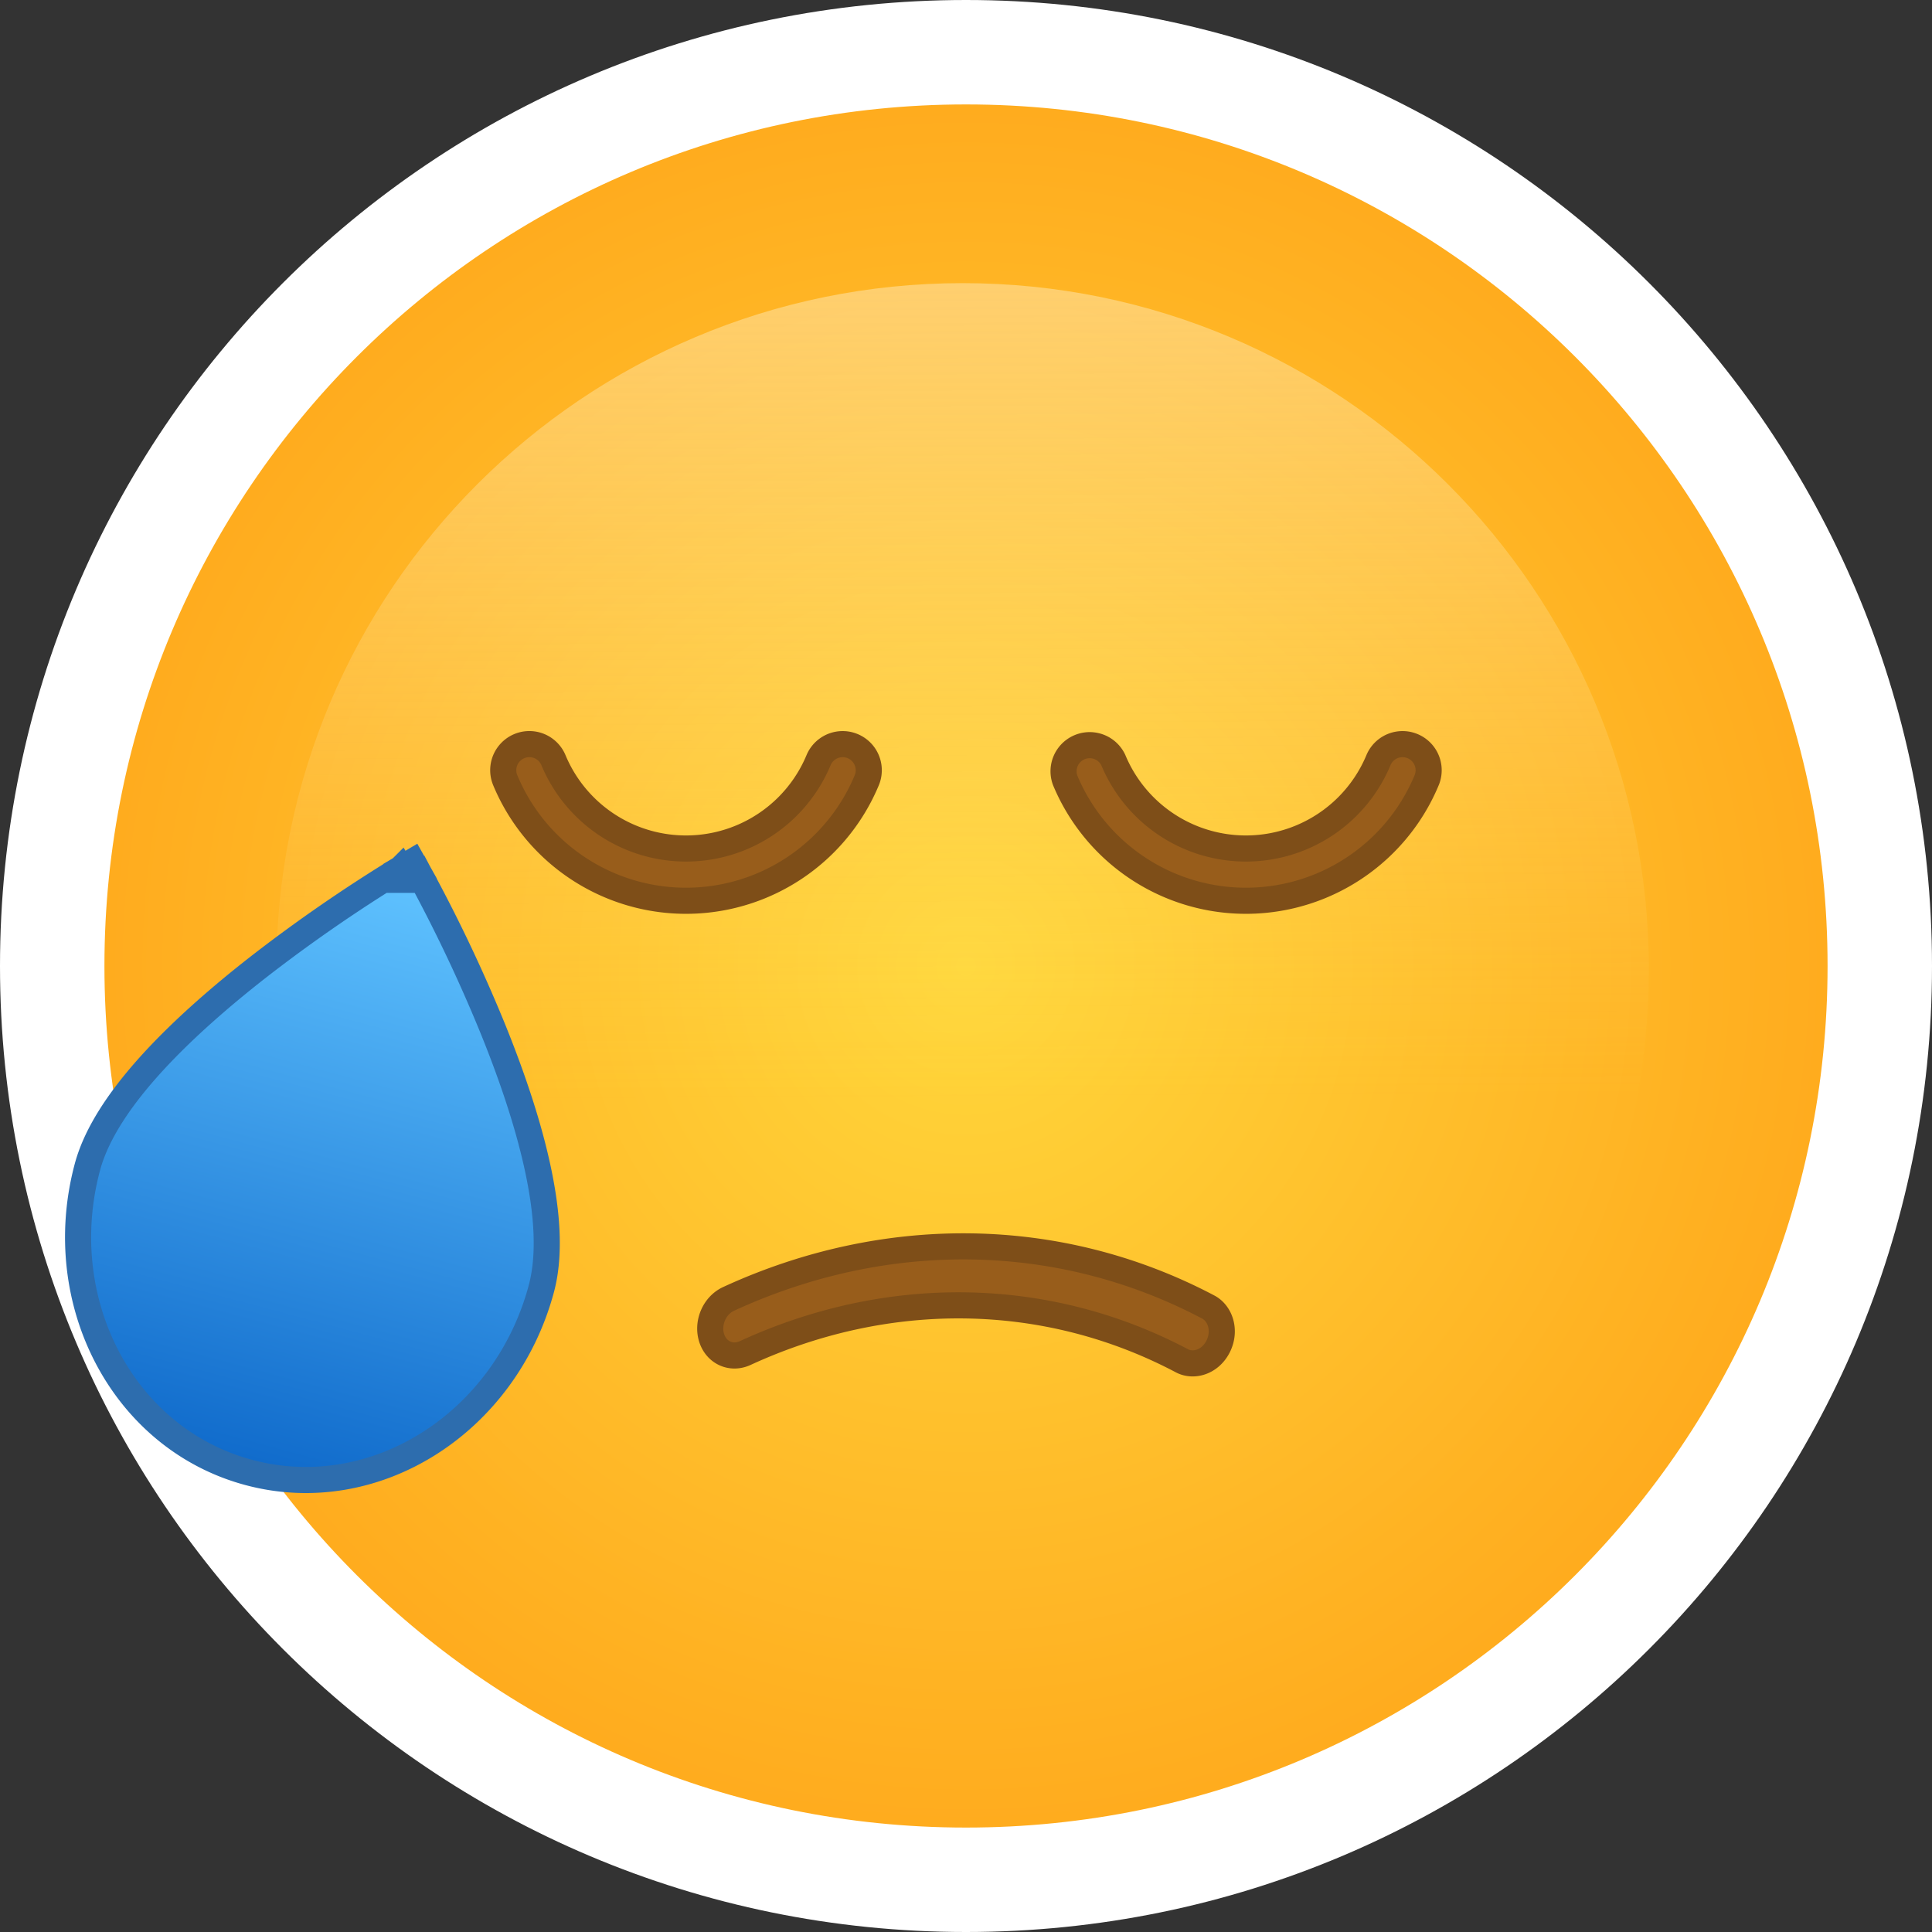
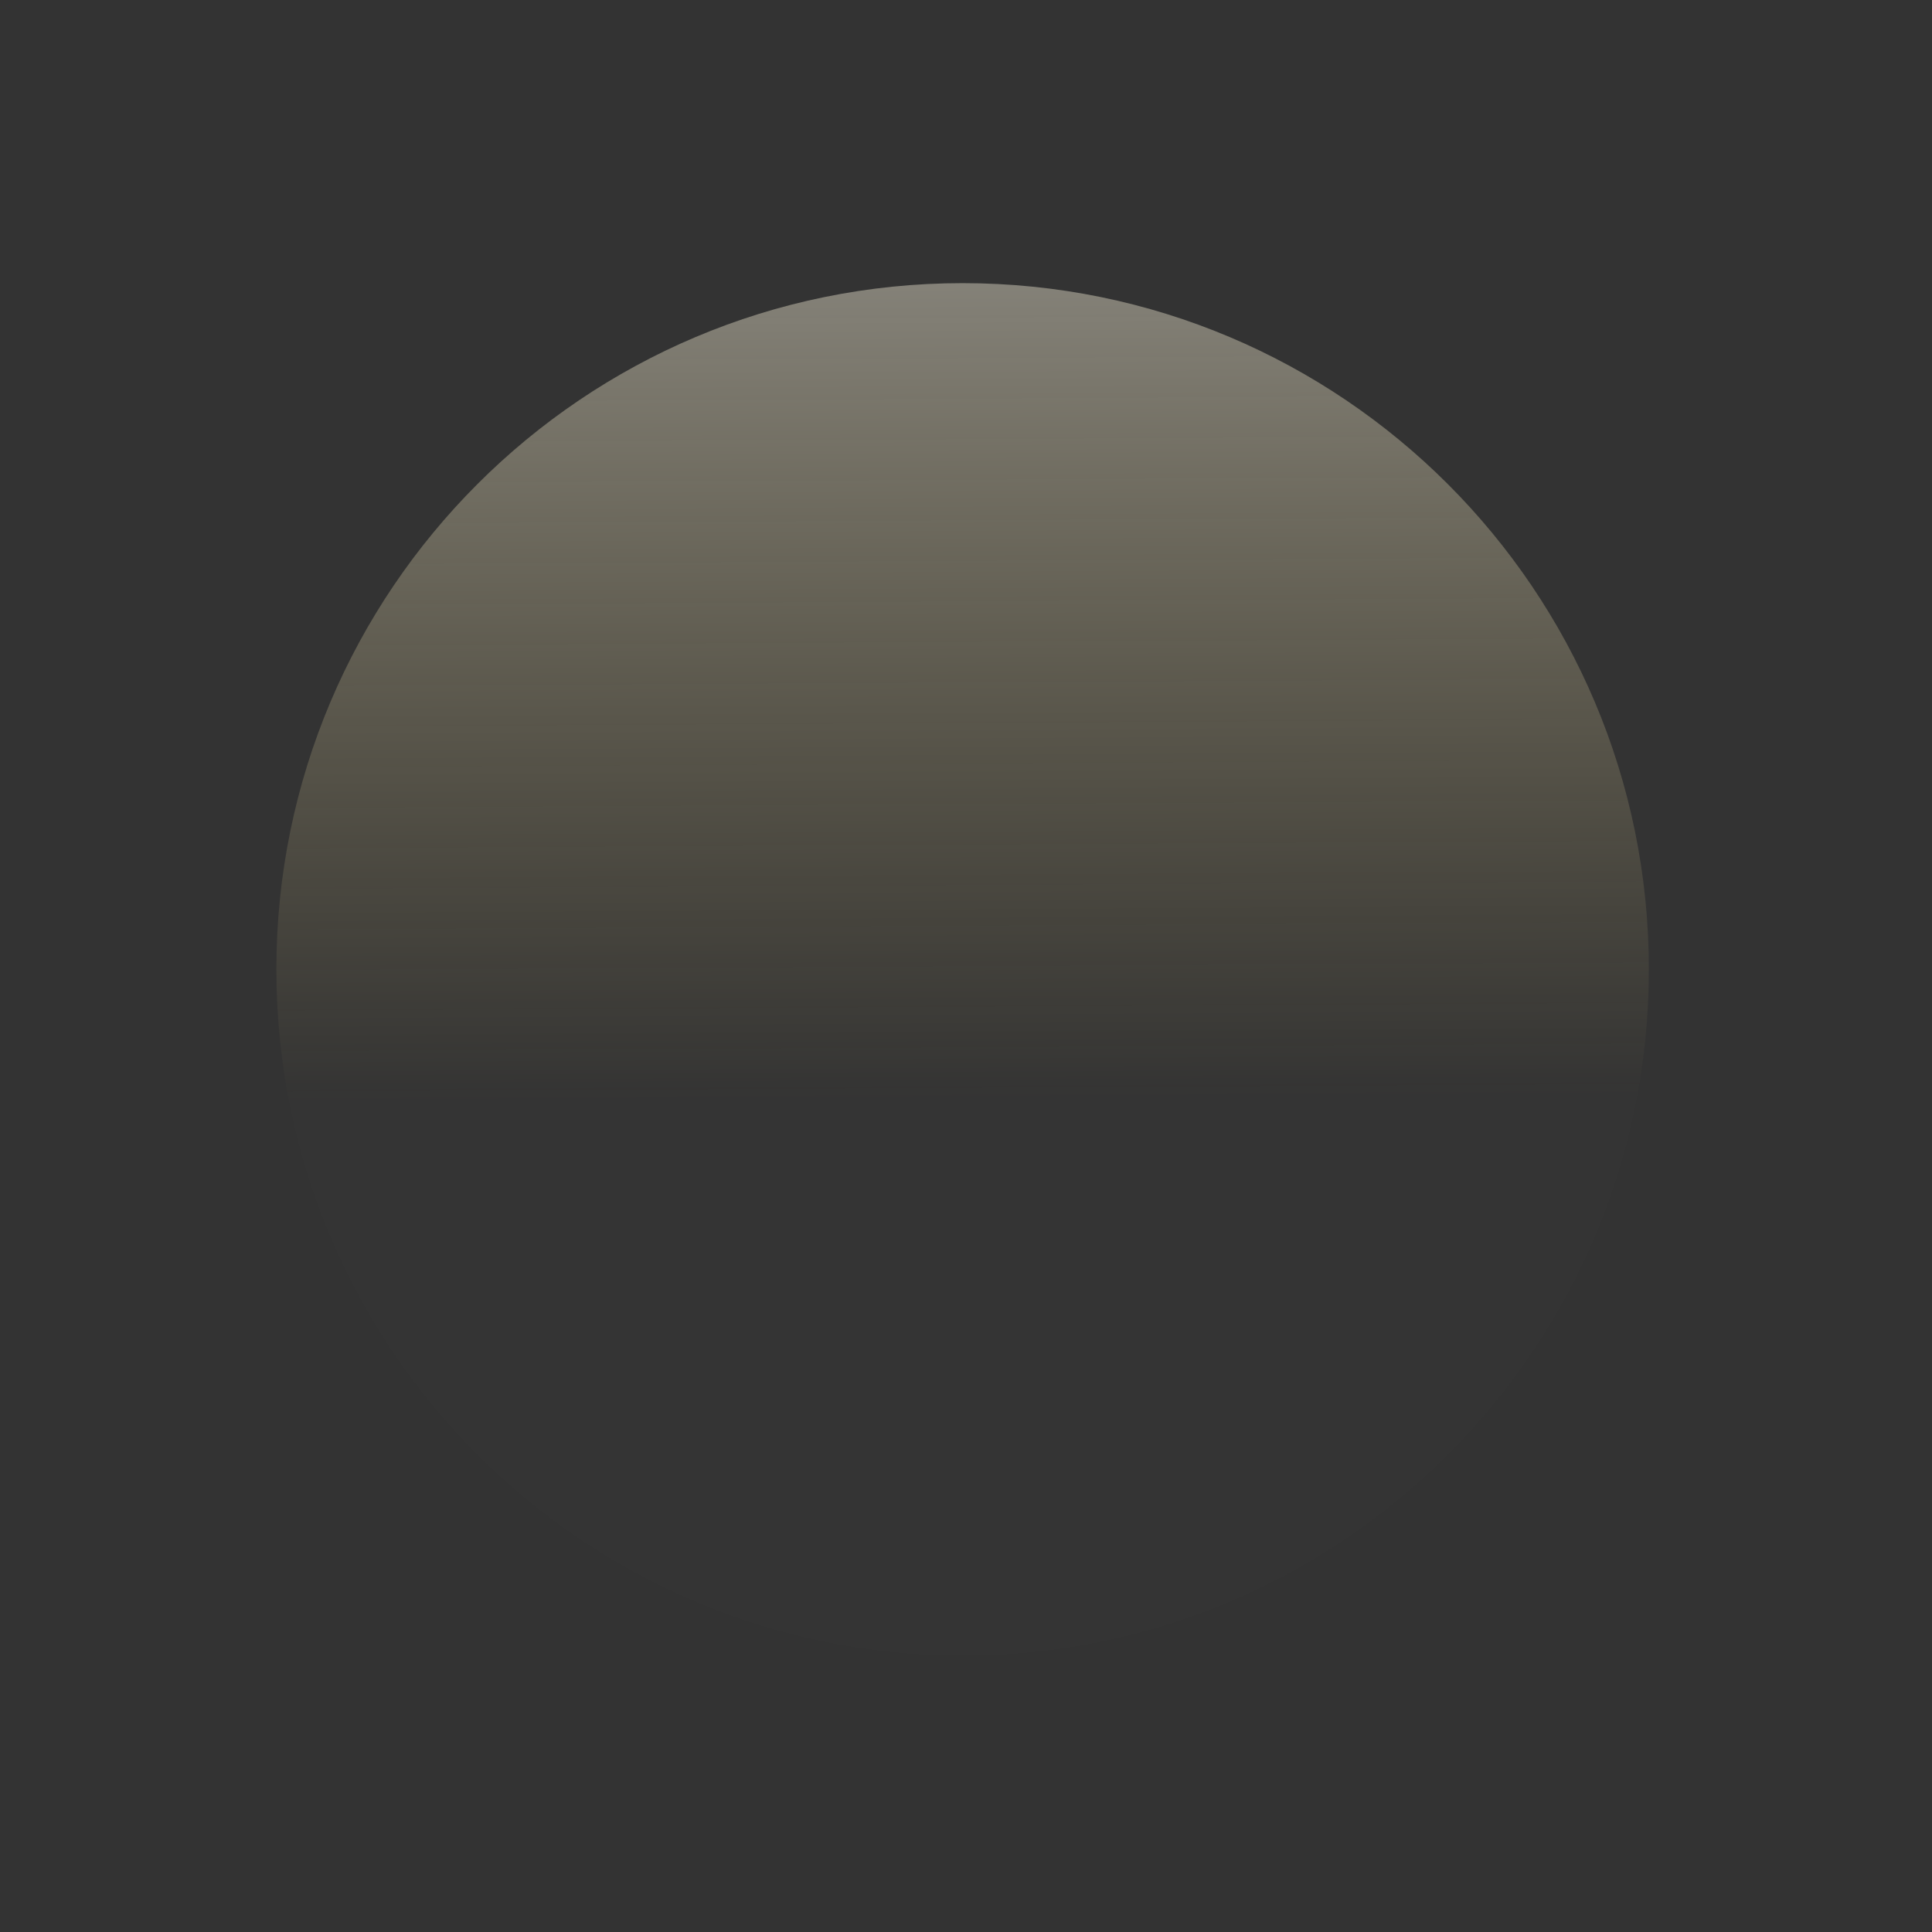
<svg xmlns="http://www.w3.org/2000/svg" width="74" height="74" fill="none" viewBox="0 0 74 74">
  <rect x="0" y="0" width="74" height="74" fill="#333333" stroke="none" />
-   <path fill="url(#a)" stroke="#fff" stroke-width="4" d="M72 37c0 19.33-15.67 35-35 35S2 56.33 2 37 17.67 2 37 2s35 15.67 35 35z" />
  <path fill="url(#b)" fill-opacity=".4" fill-rule="evenodd" d="M36.87 63.414c14.517 0 26.285-11.768 26.285-26.285 0-14.516-11.768-26.284-26.284-26.284-14.517 0-26.285 11.768-26.285 26.284 0 14.517 11.768 26.285 26.285 26.285z" clip-rule="evenodd" style="mix-blend-mode:soft-light" />
-   <path fill="#985D1B" stroke="#7E4E18" d="M40.798 29.887a1.001 1.001 0 0 1 1.845-.772 5.501 5.501 0 0 0 10.155.001 1 1 0 1 1 1.845.772 7.5 7.5 0 0 1-13.845-.001zM19.353 29.887a1 1 0 0 1 1.845-.772 5.501 5.501 0 0 0 10.155.001 1 1 0 1 1 1.845.772 7.5 7.5 0 0 1-13.845-.001zM46.28 50.063c.454.24.68.89.383 1.498-.298.606-.94.799-1.393.56-5.217-2.756-11.288-2.801-16.727-.296-.527.243-1.084-.007-1.274-.547-.202-.576.08-1.27.637-1.527 6-2.764 12.668-2.7 18.374.312z" />
-   <path fill="url(#c)" stroke="#2D6DAE" d="M15.613 33.7l.437-.245-.251-.447-.441.262.255.43zm0 0l.437-.244.001.002.004.006.013.024a21.433 21.433 0 0 1 .24.442 59.247 59.247 0 0 1 2.582 5.506c.667 1.649 1.299 3.465 1.68 5.189.379 1.71.525 3.39.165 4.734-1.377 5.138-6.367 8.336-11.204 7.04-4.836-1.296-7.56-6.56-6.183-11.699.36-1.344 1.327-2.726 2.51-4.018 1.193-1.301 2.648-2.558 4.05-3.652a59.224 59.224 0 0 1 5.418-3.74l.023-.015.007-.003.001-.001.256.429z" />
  <defs>
    <radialGradient id="a" cx="0" cy="0" r="1" gradientUnits="userSpaceOnUse" gradientTransform="matrix(0 41 -41 0 37 37)">
      <stop stop-color="#FFD73A" />
      <stop offset=".976" stop-color="#FFA218" />
    </radialGradient>
    <linearGradient id="b" x1="22.792" x2="23" y1="10.845" y2="48" gradientUnits="userSpaceOnUse">
      <stop stop-color="#FEF7E0" />
      <stop offset=".844" stop-color="#FFE68D" stop-opacity=".01" />
    </linearGradient>
    <linearGradient id="c" x1="7.403" x2="1.45" y1="31.5" y2="53.716" gradientUnits="userSpaceOnUse">
      <stop stop-color="#5FC2FF" />
      <stop offset="1" stop-color="#116CCC" />
    </linearGradient>
  </defs>
</svg>